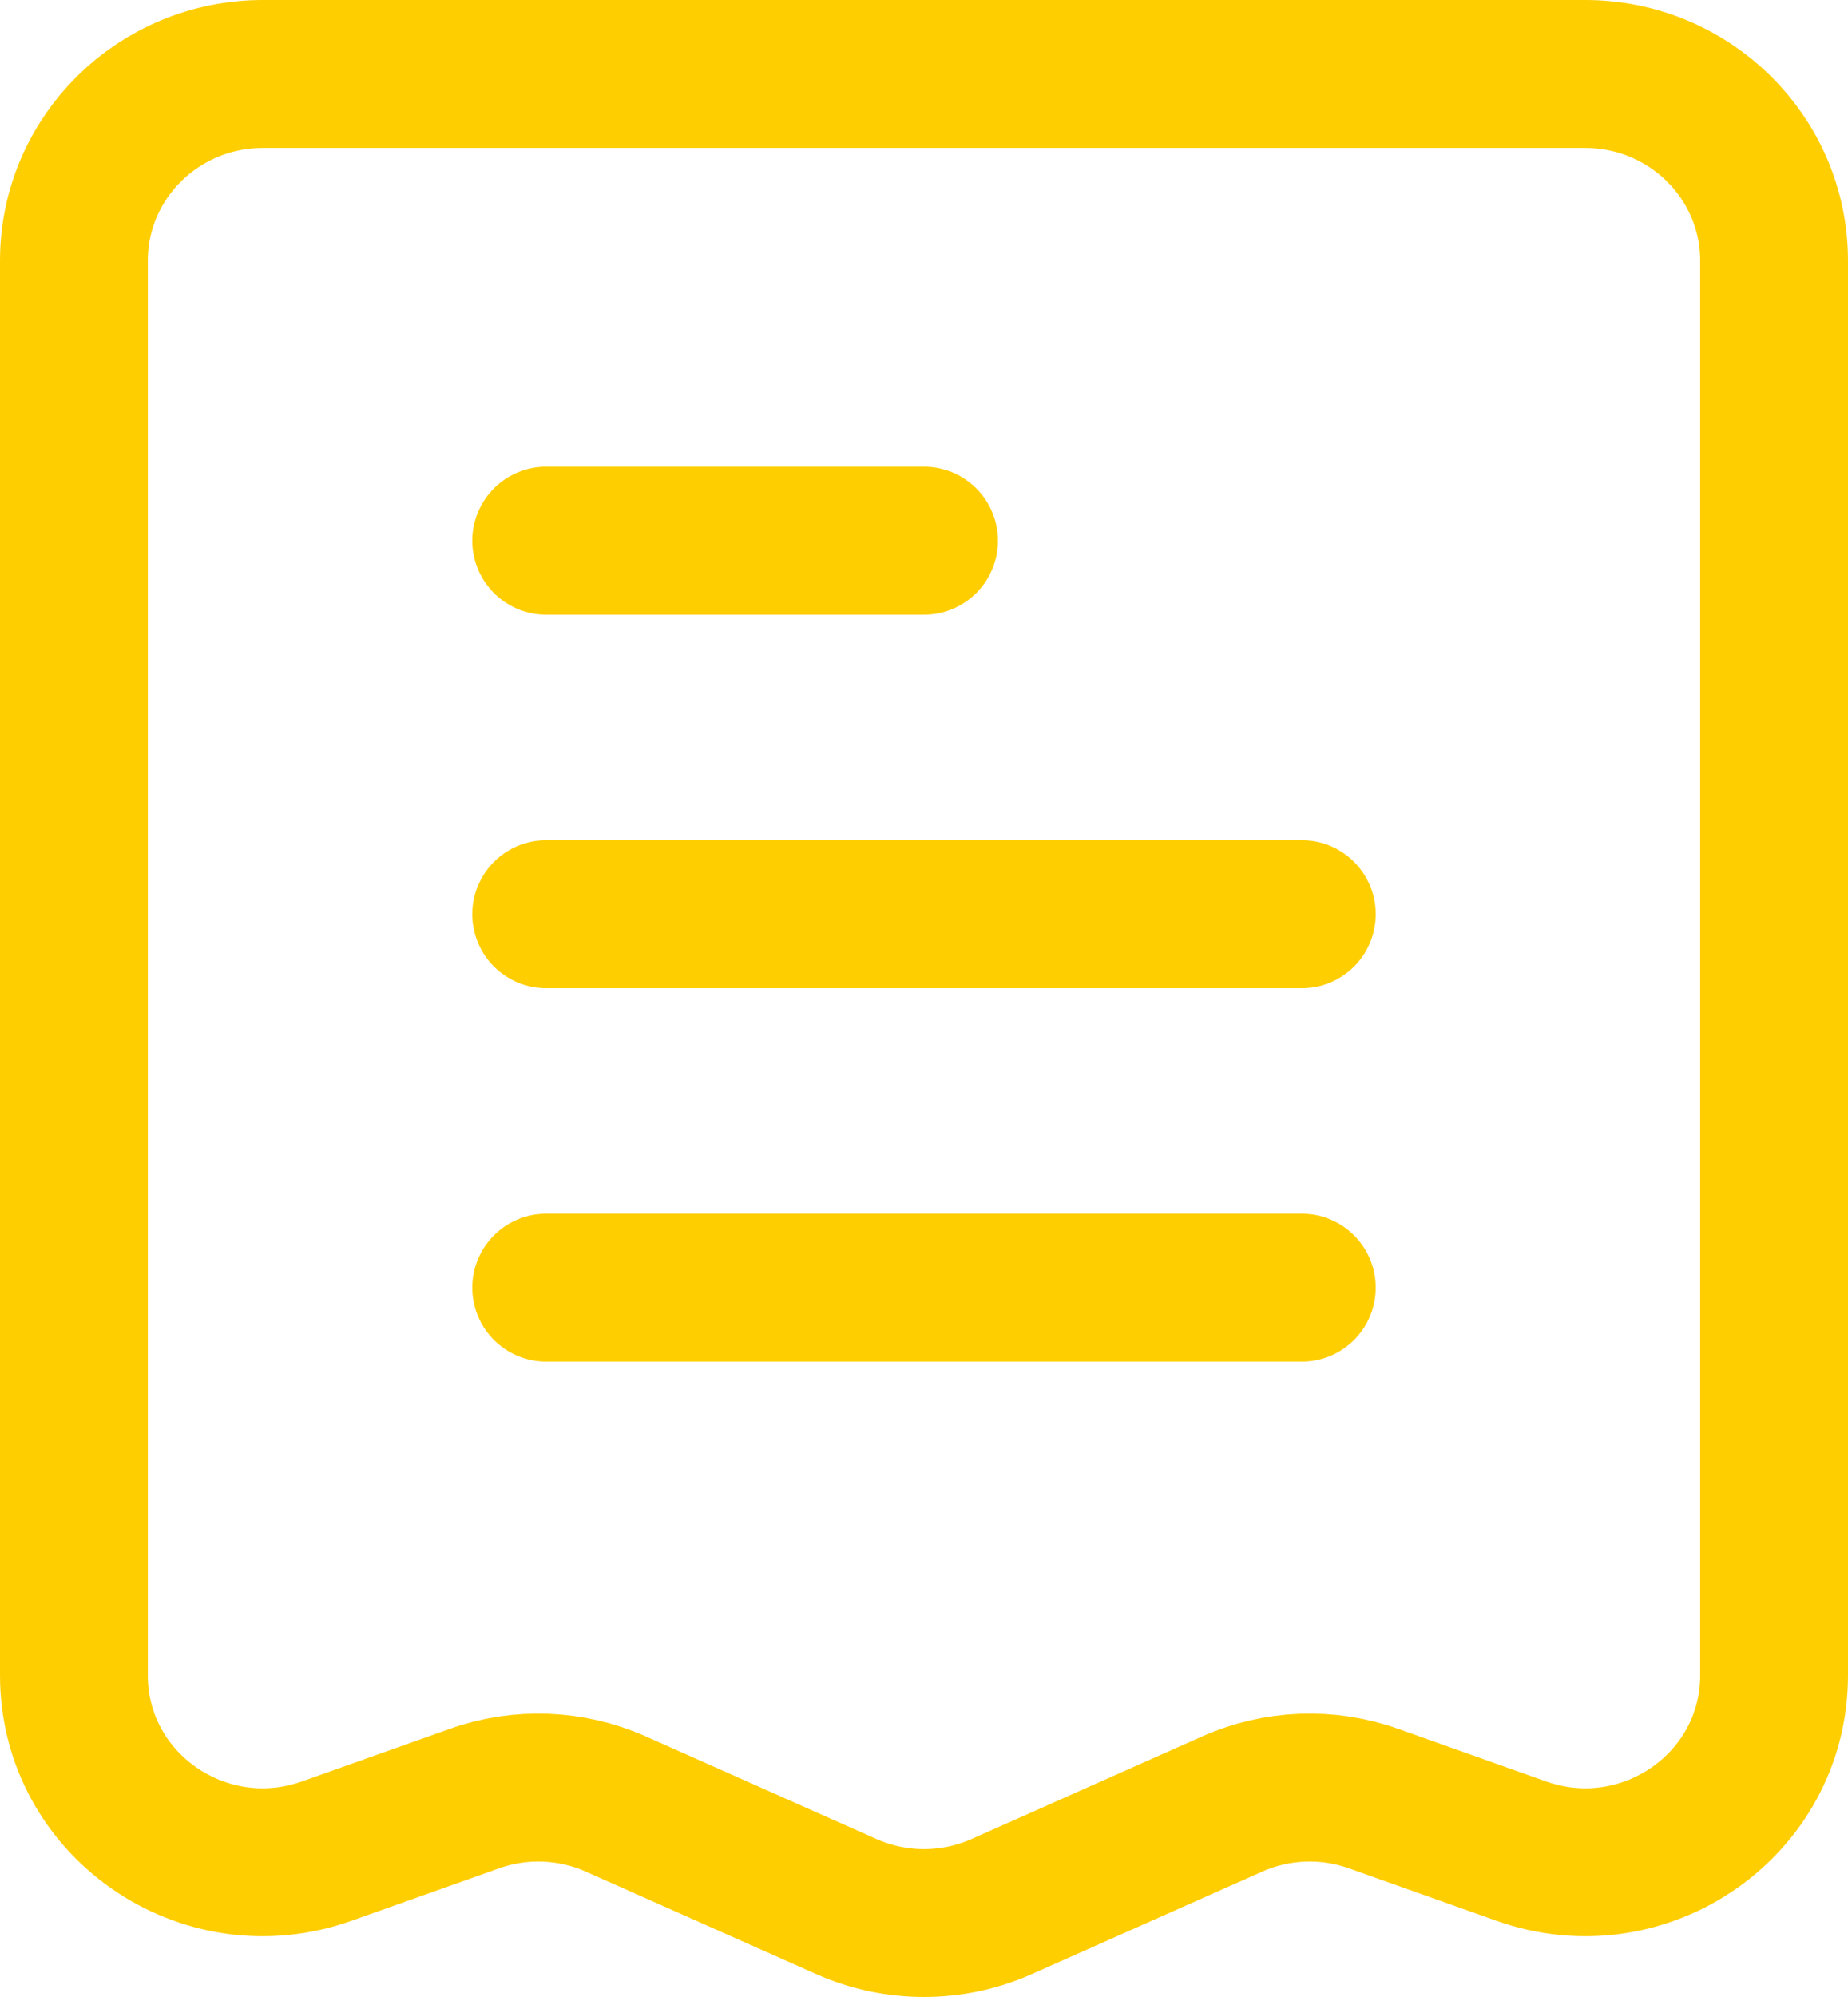
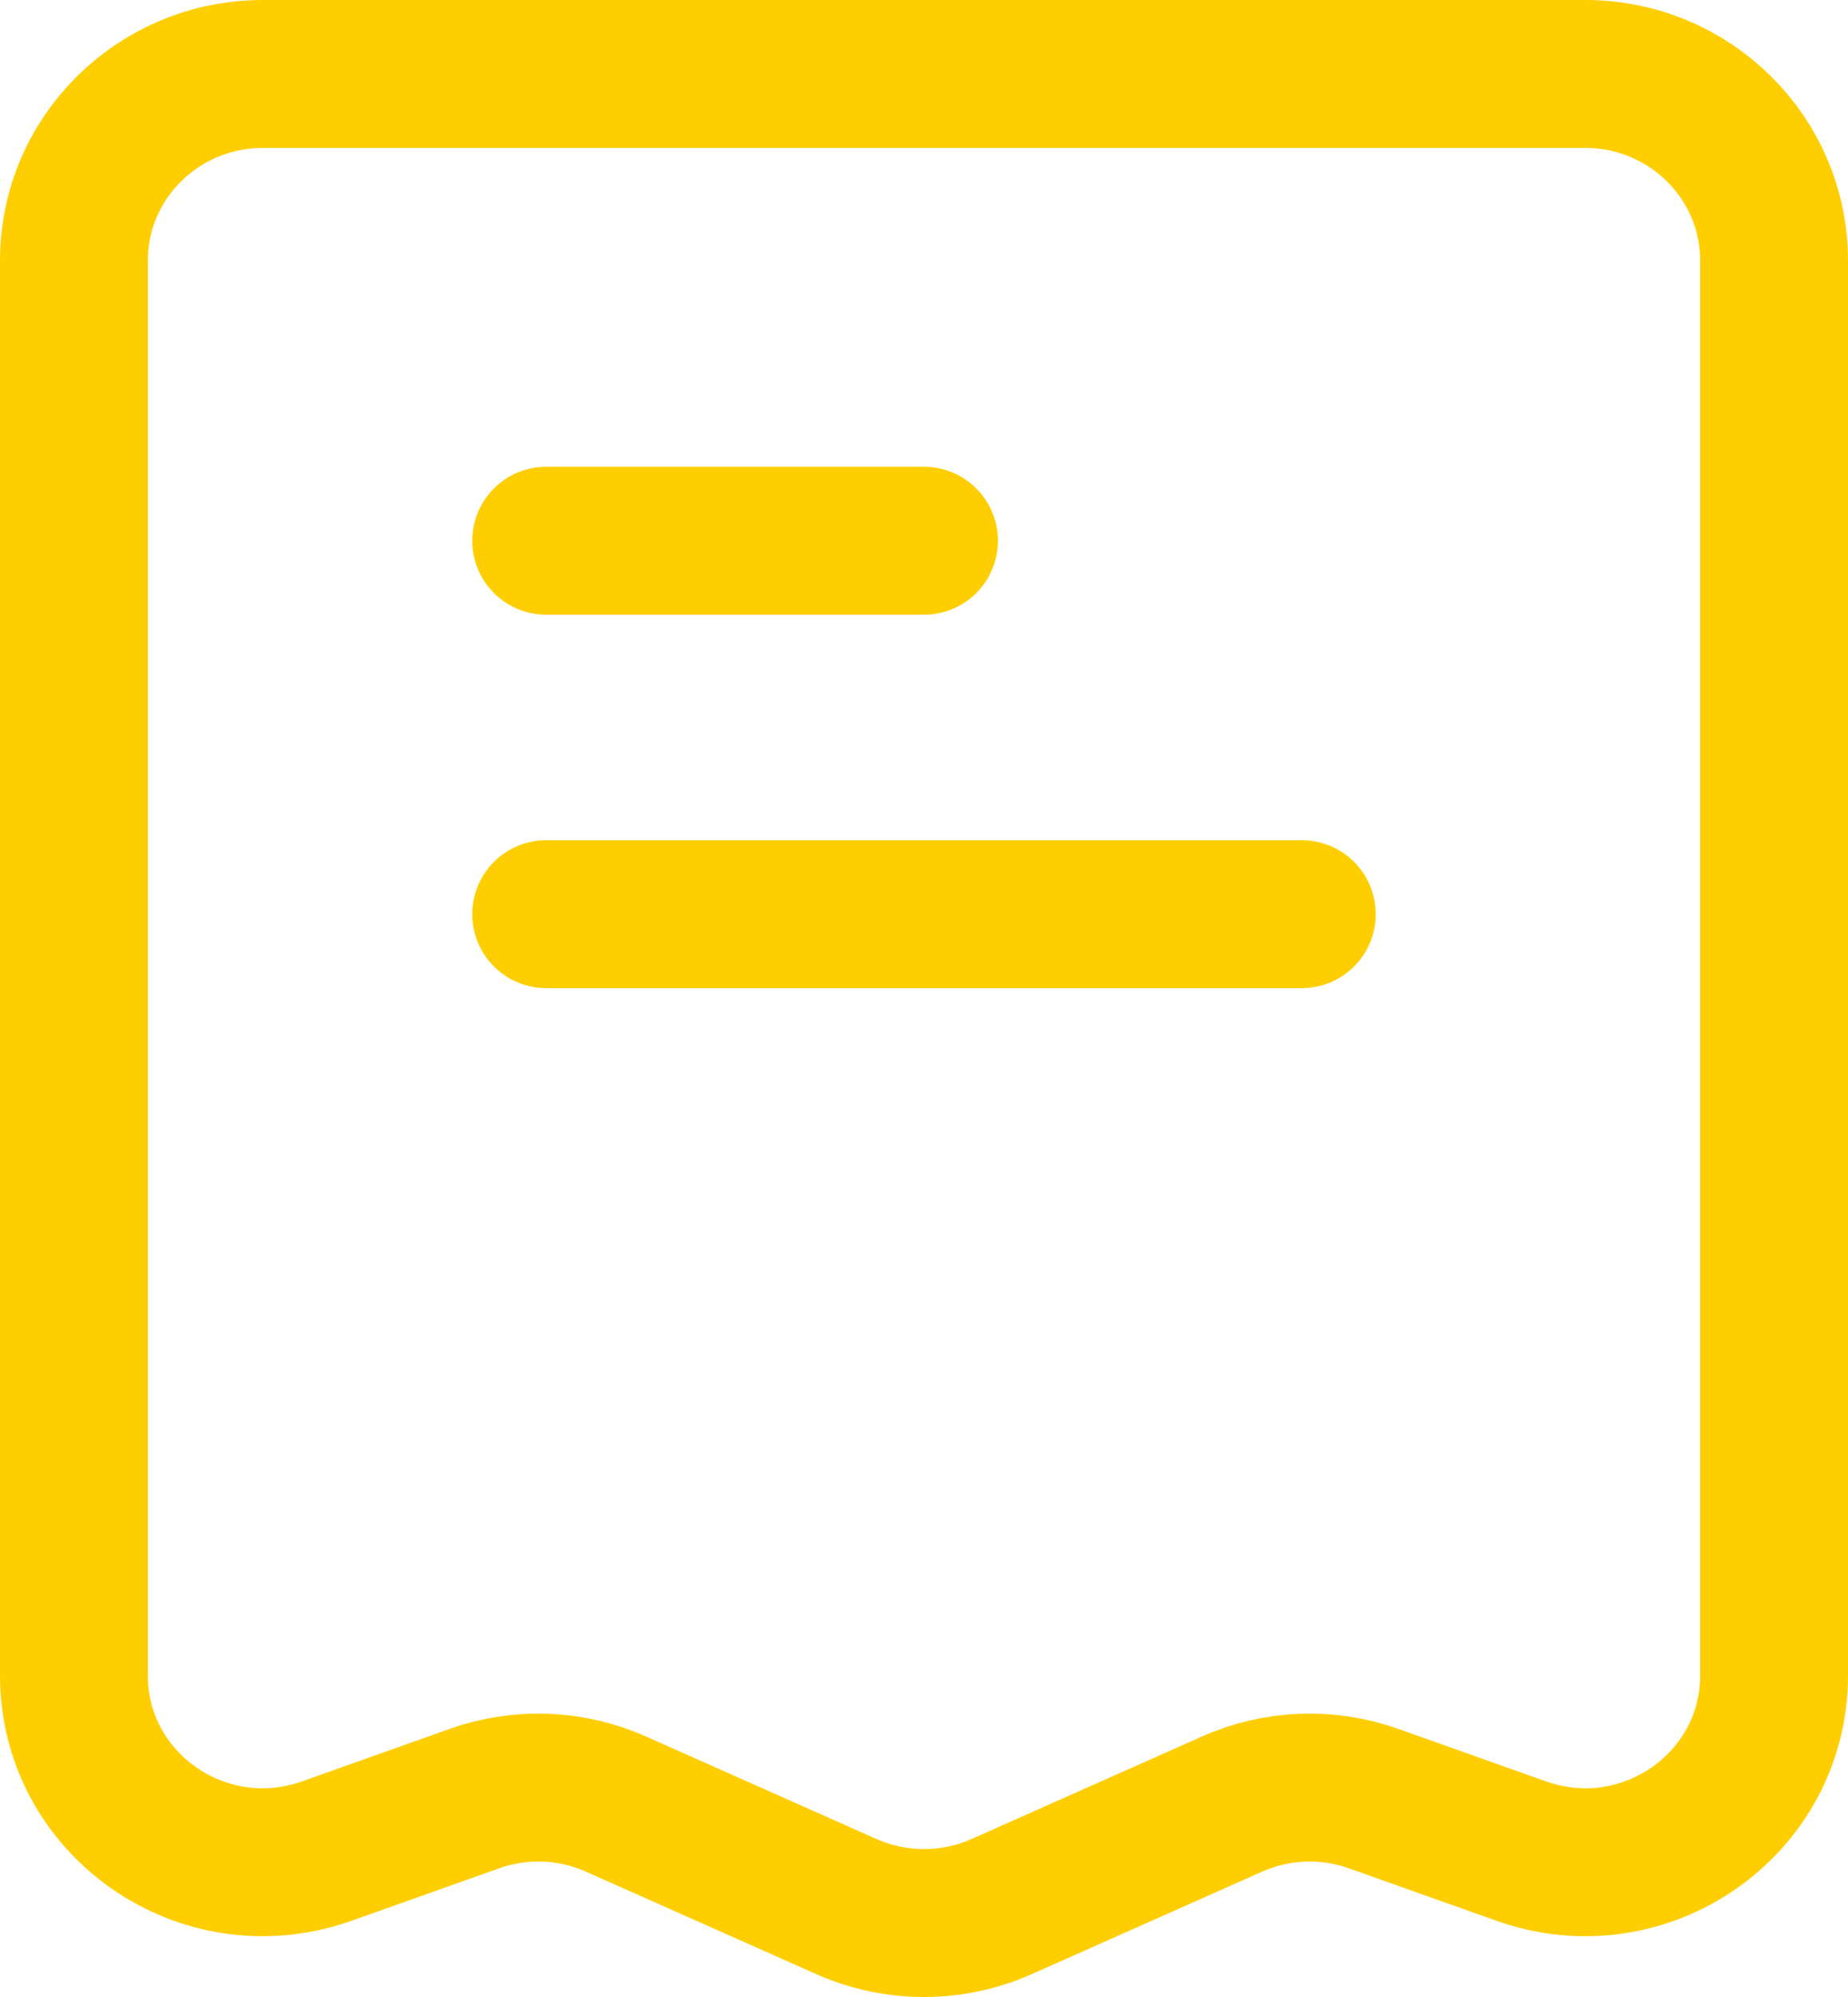
<svg xmlns="http://www.w3.org/2000/svg" width="25" height="27" viewBox="0 0 25 27" fill="none">
-   <path d="M7.389 7.311H12.5M7.389 12.36H17.611M7.389 17.409H17.611M3.556 1H21.444C22.856 1 24 2.13 24 3.524V22.652C24 24.401 22.244 25.619 20.579 25.027L18.583 24.318C17.96 24.096 17.273 24.122 16.669 24.391L13.549 25.778C12.882 26.074 12.118 26.074 11.451 25.778L8.331 24.391C7.727 24.122 7.04 24.096 6.417 24.318L4.421 25.027C2.756 25.619 1 24.401 1 22.652V3.524C1 2.13 2.144 1 3.556 1Z" stroke="#FFCE00" stroke-width="2" stroke-linecap="round" />
+   <path d="M7.389 7.311H12.5M7.389 12.36H17.611M7.389 17.409M3.556 1H21.444C22.856 1 24 2.13 24 3.524V22.652C24 24.401 22.244 25.619 20.579 25.027L18.583 24.318C17.96 24.096 17.273 24.122 16.669 24.391L13.549 25.778C12.882 26.074 12.118 26.074 11.451 25.778L8.331 24.391C7.727 24.122 7.04 24.096 6.417 24.318L4.421 25.027C2.756 25.619 1 24.401 1 22.652V3.524C1 2.13 2.144 1 3.556 1Z" stroke="#FFCE00" stroke-width="2" stroke-linecap="round" />
</svg>